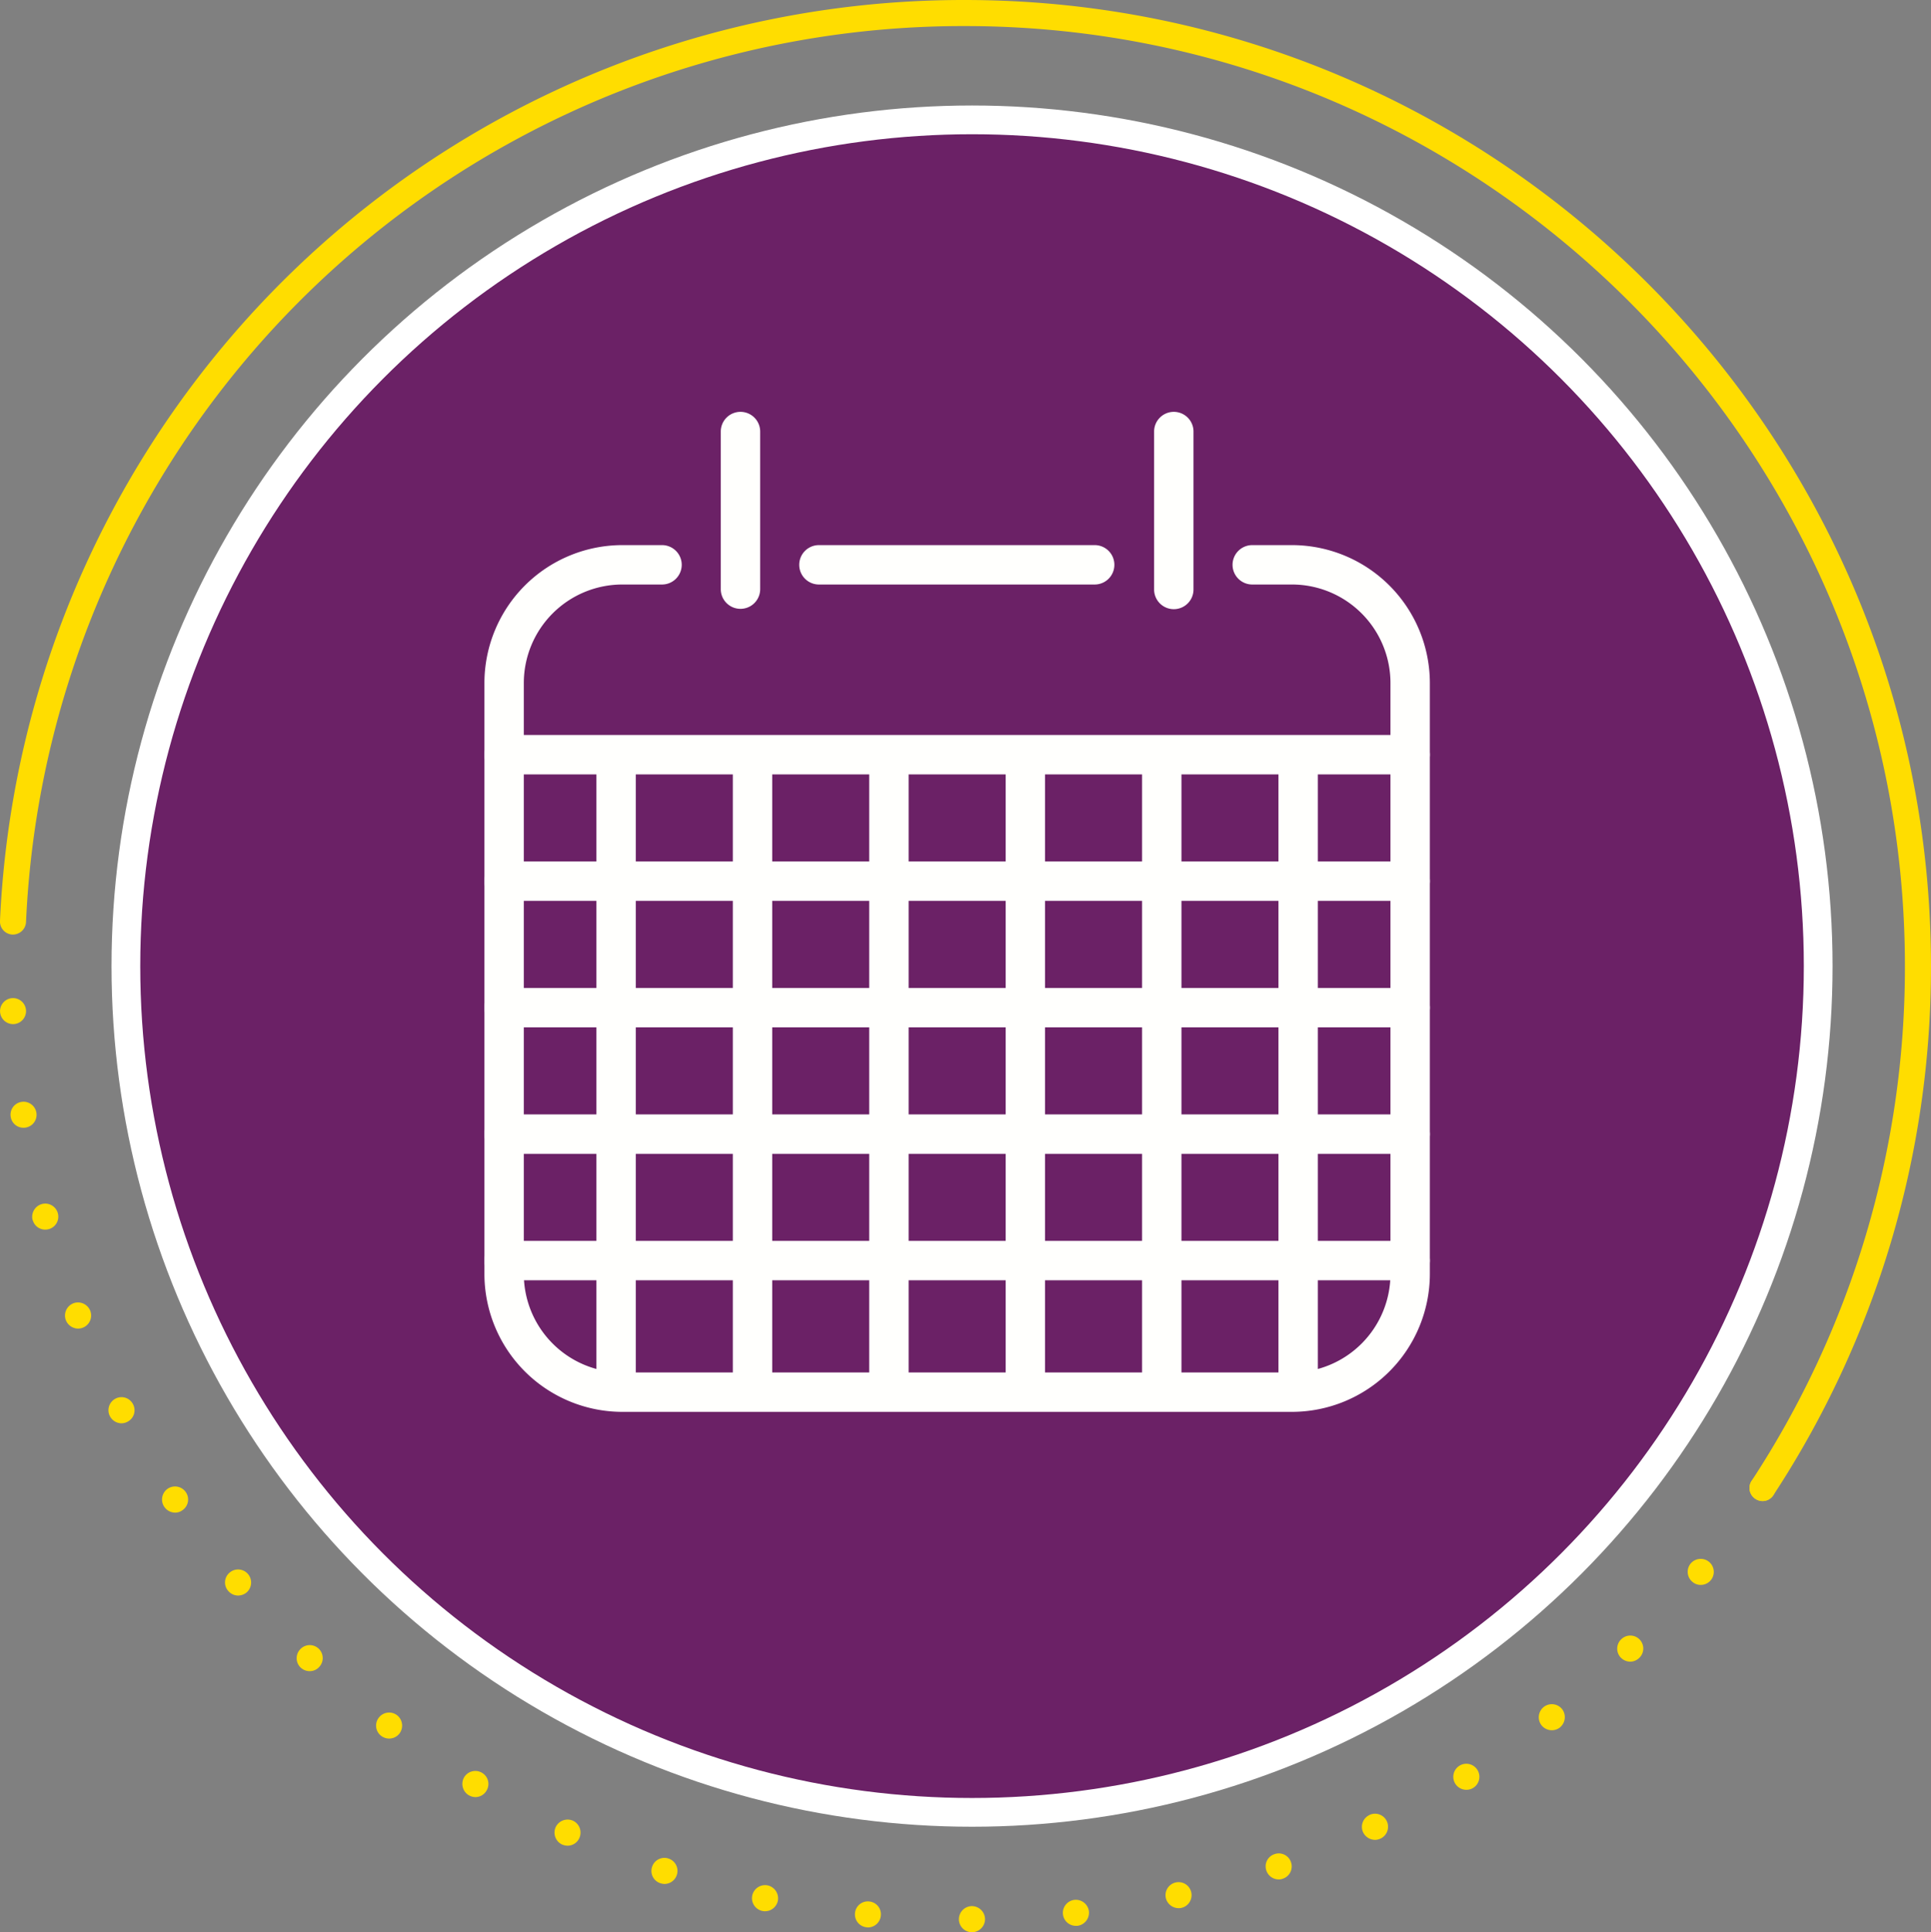
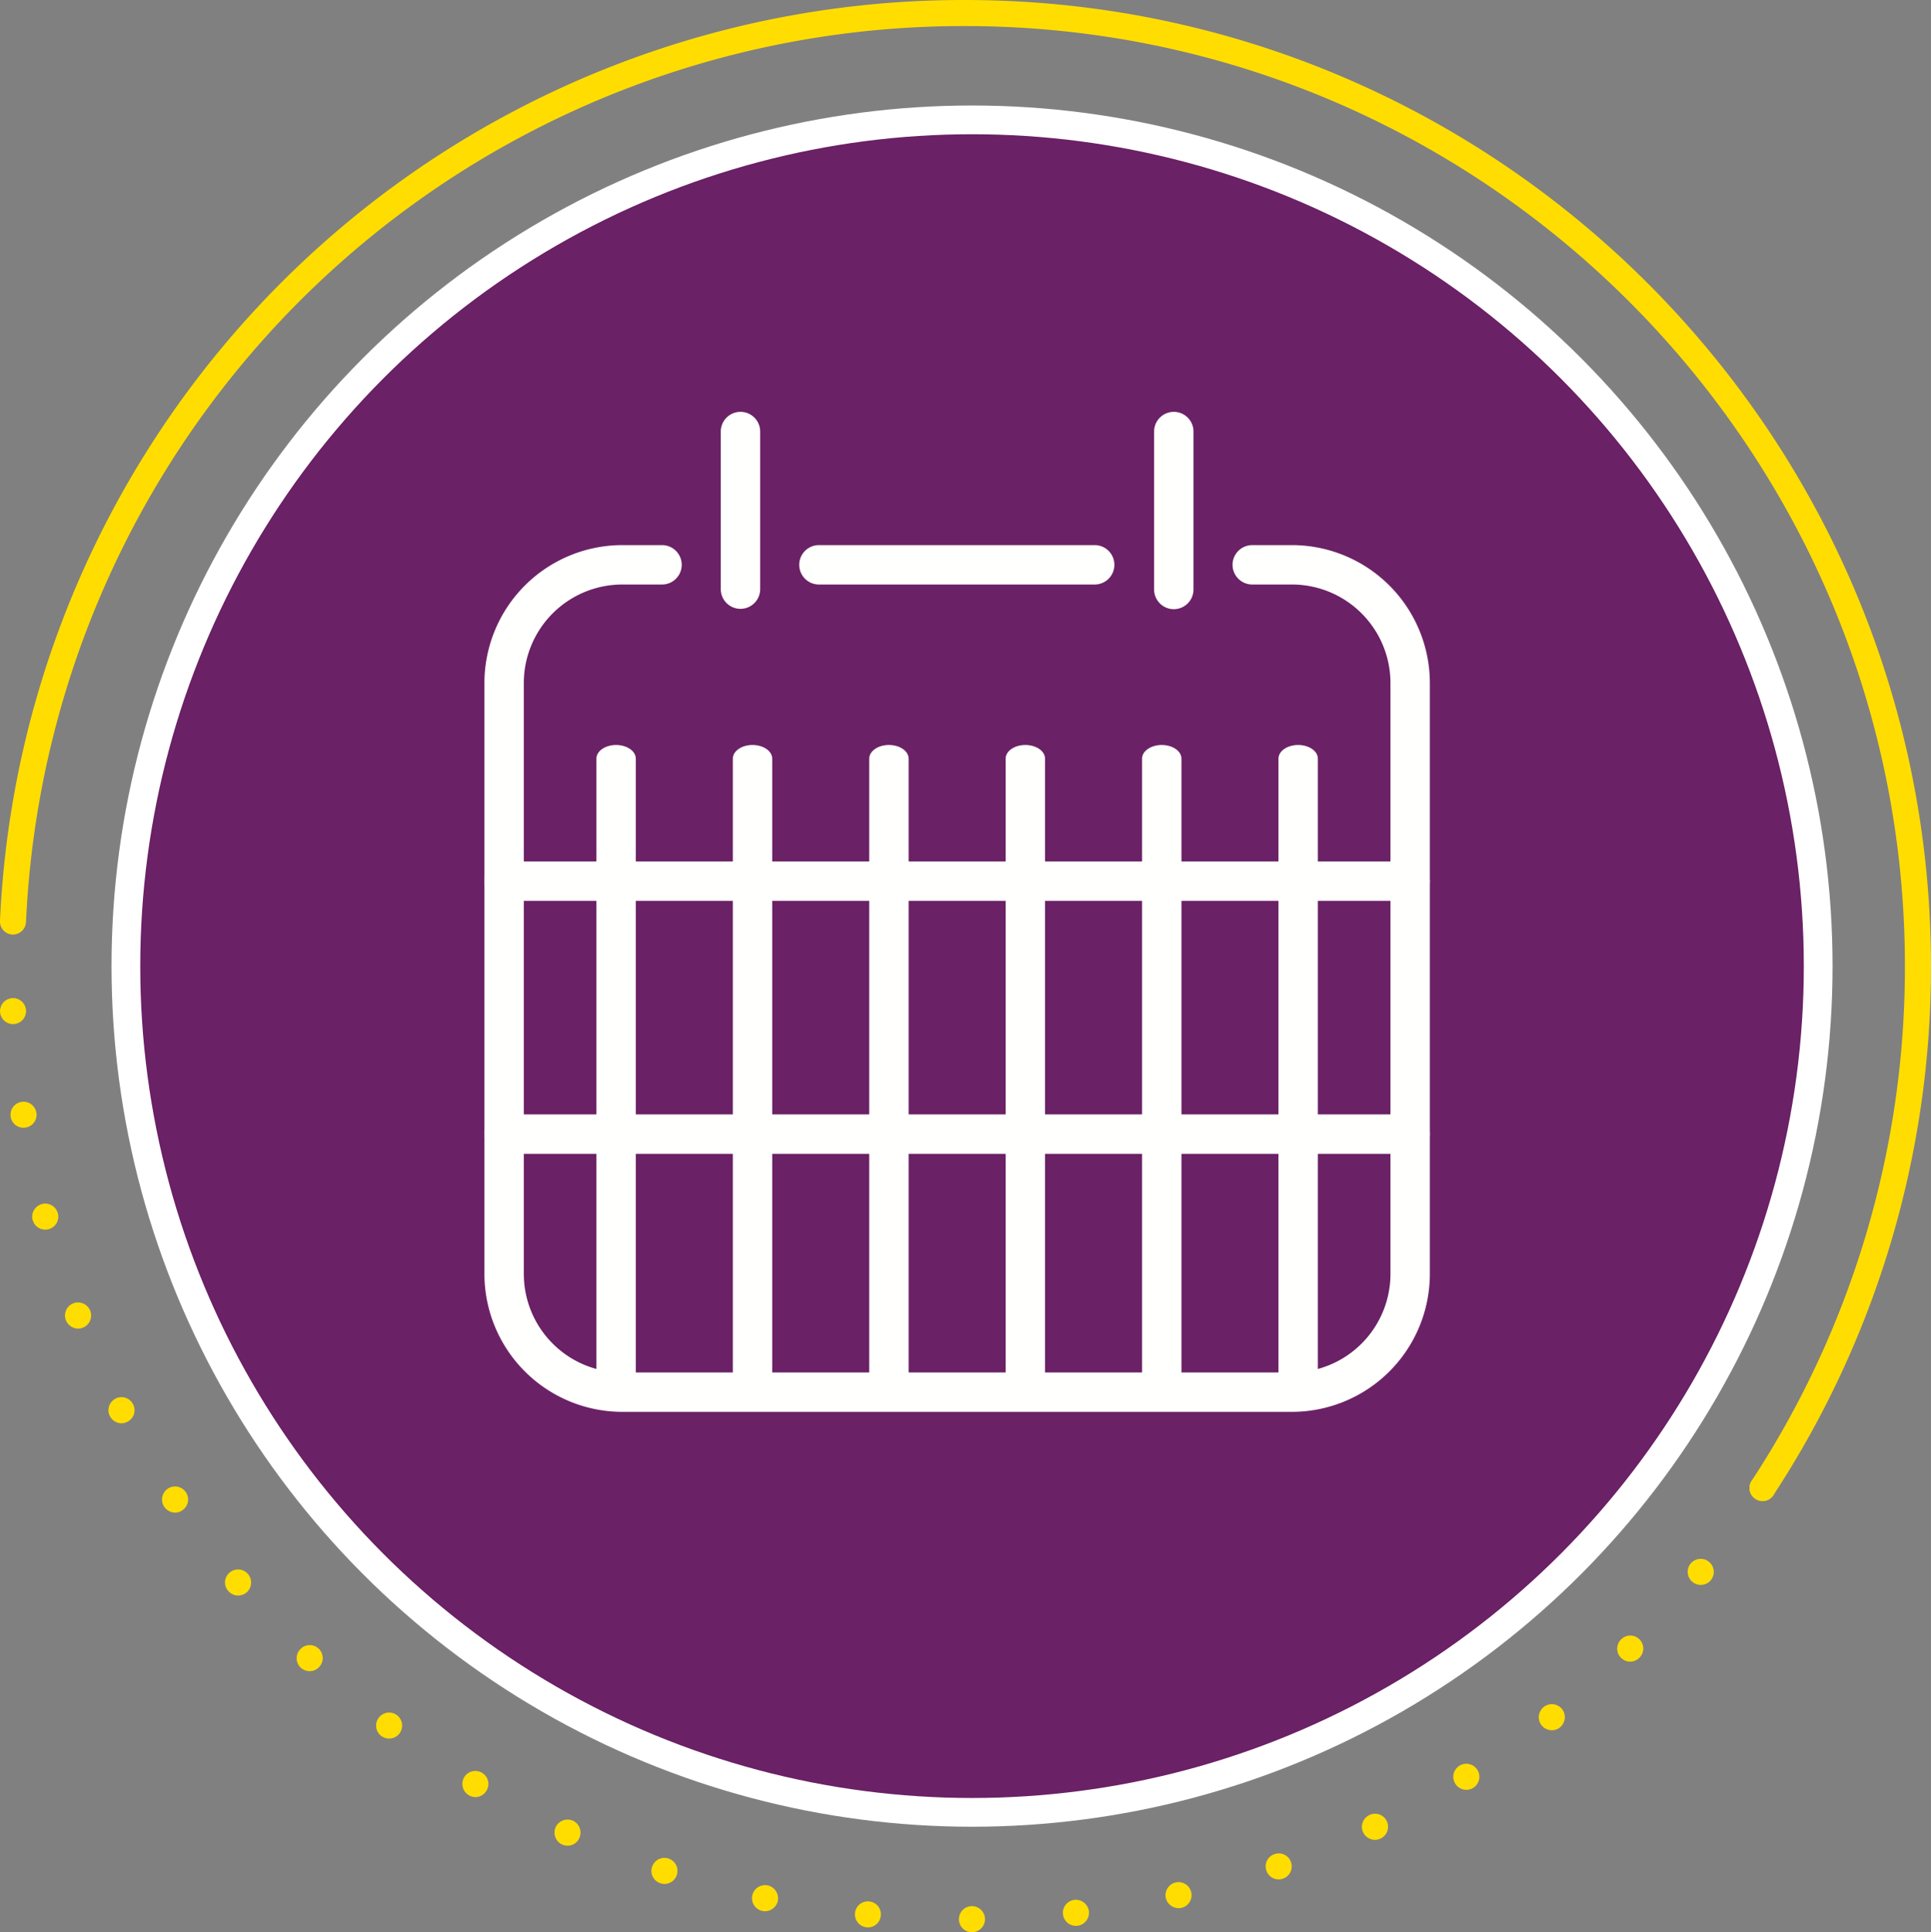
<svg xmlns="http://www.w3.org/2000/svg" width="335.943" height="336.118" viewBox="0 0 335.943 336.118">
  <rect x="0" y="0" width="335.943" height="336.118" fill="#808080" stroke="none" />
  <g id="icon-4" transform="translate(11102.271 -3136.593)">
    <circle id="Elipse_73" data-name="Elipse 73" cx="147" cy="147" r="147" transform="translate(-11081.299 3157.652)" fill="#6b2166" />
    <g id="Grupo_640" data-name="Grupo 640" transform="translate(-12479.416 1051.685)">
      <g id="Grupo_538" data-name="Grupo 538">
        <circle id="Elipse_4" data-name="Elipse 4" cx="147.208" cy="147.208" r="147.208" transform="translate(1399.046 2105.759)" fill="none" stroke="#fff" stroke-miterlimit="10" stroke-width="5" />
        <g id="Grupo_29" data-name="Grupo 29">
          <g id="Grupo_27" data-name="Grupo 27">
            <path id="Trazado_91" data-name="Trazado 91" d="M1683.782,2346.015a2.269,2.269,0,0,1-1.9-3.511,162.849,162.849,0,0,0,26.668-89.535c0-90.169-73.358-163.526-163.527-163.526a163.213,163.213,0,0,0-163.351,155.875,2.294,2.294,0,0,1-2.368,2.16,2.268,2.268,0,0,1-2.161-2.369,167.742,167.742,0,0,1,167.88-160.2c92.669,0,168.061,75.392,168.061,168.061a167.374,167.374,0,0,1-27.41,92.022A2.265,2.265,0,0,1,1683.782,2346.015Z" fill="#fd0" />
          </g>
          <g id="Grupo_28" data-name="Grupo 28">
            <path id="Trazado_92" data-name="Trazado 92" d="M1543.968,2418.766a2.286,2.286,0,0,1,2.26-2.285h0a2.3,2.3,0,0,1,2.285,2.259h0a2.288,2.288,0,0,1-2.26,2.286h-.025A2.266,2.266,0,0,1,1543.968,2418.766Zm-16.046,1.4a2.249,2.249,0,0,1-2.031-2.462h0a2.235,2.235,0,0,1,2.463-2.032h0a2.236,2.236,0,0,1,2.03,2.463h0a2.258,2.258,0,0,1-2.234,2.057h0A.687.687,0,0,1,1527.922,2420.162Zm34.15-2.26a2.276,2.276,0,0,1,2.005-2.513h0a2.3,2.3,0,0,1,2.514,2.005h0a2.3,2.3,0,0,1-2.006,2.514h-.254A2.255,2.255,0,0,1,1562.072,2417.9Zm-52.3-.584a2.263,2.263,0,0,1-1.752-2.691h0a2.284,2.284,0,0,1,2.691-1.752h0a2.309,2.309,0,0,1,1.752,2.717h0a2.283,2.283,0,0,1-2.234,1.777h0A1.4,1.4,0,0,1,1509.768,2417.318Zm70.2-2.234a2.269,2.269,0,0,1,1.7-2.717h0a2.256,2.256,0,0,1,2.716,1.7h0a2.267,2.267,0,0,1-1.7,2.717h0a1.663,1.663,0,0,1-.507.05h0A2.3,2.3,0,0,1,1579.971,2415.084Zm-87.951-2.59a2.241,2.241,0,0,1-1.422-2.869h0a2.245,2.245,0,0,1,2.844-1.422h0a2.254,2.254,0,0,1,1.447,2.869h0a2.264,2.264,0,0,1-2.158,1.55h0A2.449,2.449,0,0,1,1492.02,2412.494Zm105.445-2.183a2.227,2.227,0,0,1,1.4-2.869h0a2.234,2.234,0,0,1,2.869,1.371h0a2.246,2.246,0,0,1-1.4,2.894h0a1.807,1.807,0,0,1-.736.127h0A2.257,2.257,0,0,1,1597.465,2410.311Zm-122.532-4.545a2.3,2.3,0,0,1-1.117-3.022h0a2.3,2.3,0,0,1,3.021-1.117h0a2.286,2.286,0,0,1,1.092,3.022h0a2.243,2.243,0,0,1-2.057,1.32h0A2.521,2.521,0,0,1,1474.933,2405.766Zm139.366-2.108a2.263,2.263,0,0,1,1.092-3.021h-.026a2.269,2.269,0,0,1,3.047,1.066h0a2.282,2.282,0,0,1-1.067,3.021h-.025a2.152,2.152,0,0,1-.965.23h0A2.316,2.316,0,0,1,1614.3,2403.658Zm-155.616-6.474a2.305,2.305,0,0,1-.787-3.123h0a2.27,2.27,0,0,1,3.123-.762h0a2.241,2.241,0,0,1,.762,3.1h0a2.241,2.241,0,0,1-1.93,1.117h0A2.38,2.38,0,0,1,1458.683,2397.184Zm171.637-2.006a2.268,2.268,0,0,1,.736-3.123h0a2.268,2.268,0,0,1,3.123.737h0a2.268,2.268,0,0,1-.736,3.123h0a2.233,2.233,0,0,1-1.194.33h0A2.274,2.274,0,0,1,1630.32,2395.178Zm-186.846-8.3a2.245,2.245,0,0,1-.431-3.174h0a2.26,2.26,0,0,1,3.174-.432h0a2.29,2.29,0,0,1,.431,3.174h0a2.271,2.271,0,0,1-1.8.889h0A2.283,2.283,0,0,1,1443.474,2386.876Zm201.851-1.854a2.3,2.3,0,0,1,.407-3.2h0a2.288,2.288,0,0,1,3.174.381h0a2.316,2.316,0,0,1-.382,3.2h0a2.272,2.272,0,0,1-1.4.482h0A2.327,2.327,0,0,1,1645.325,2385.022Zm-215.866-10.029a2.254,2.254,0,0,1-.076-3.2h0a2.255,2.255,0,0,1,3.2-.1h0a2.253,2.253,0,0,1,.076,3.2h0a2.194,2.194,0,0,1-1.65.712h0A2.258,2.258,0,0,1,1429.459,2374.993Zm229.679-1.726a2.254,2.254,0,0,1,.05-3.2h0a2.252,2.252,0,0,1,3.2.026h0a2.252,2.252,0,0,1-.05,3.2h0a2.261,2.261,0,0,1-1.575.661h0A2.294,2.294,0,0,1,1659.138,2373.267Zm-242.3-11.629a2.229,2.229,0,0,1,.254-3.174h0a2.258,2.258,0,0,1,3.2.255h0a2.281,2.281,0,0,1-.255,3.2h0a2.33,2.33,0,0,1-1.472.533h0A2.241,2.241,0,0,1,1416.84,2361.638Zm254.764-1.548a2.267,2.267,0,0,1-.33-3.2h0a2.287,2.287,0,0,1,3.2-.3h0a2.266,2.266,0,0,1,.3,3.2h0a2.253,2.253,0,0,1-1.752.812h0A2.135,2.135,0,0,1,1671.6,2360.09Zm-265.884-13.077a2.279,2.279,0,0,1,.609-3.148h0a2.276,2.276,0,0,1,3.148.609h0a2.253,2.253,0,0,1-.609,3.149h0a2.1,2.1,0,0,1-1.269.406h0A2.293,2.293,0,0,1,1405.72,2347.013Zm276.827-1.371a2.26,2.26,0,0,1-.66-3.148v.025a2.262,2.262,0,0,1,3.149-.66h0a2.251,2.251,0,0,1,.634,3.123h0a2.2,2.2,0,0,1-1.879,1.042h0A2.238,2.238,0,0,1,1682.547,2345.642Zm-286.272-14.37a2.272,2.272,0,0,1,.964-3.072h0a2.251,2.251,0,0,1,3.047.964h0a2.241,2.241,0,0,1-.939,3.046h0a2.294,2.294,0,0,1-1.067.28h0A2.291,2.291,0,0,1,1396.275,2331.272Zm-7.668-16.707h0a2.288,2.288,0,0,1,1.295-2.946h0a2.288,2.288,0,0,1,2.945,1.3h0a2.277,2.277,0,0,1-1.3,2.944h0a2.4,2.4,0,0,1-.813.153h0A2.306,2.306,0,0,1,1388.607,2314.565Zm-5.764-17.417h-.025a2.308,2.308,0,0,1,1.6-2.793h0a2.268,2.268,0,0,1,2.793,1.6h0a2.252,2.252,0,0,1-1.6,2.767h0a2.458,2.458,0,0,1-.585.077h0A2.234,2.234,0,0,1,1382.843,2297.148Zm-3.834-17.977a2.249,2.249,0,0,1,1.879-2.59h0a2.267,2.267,0,0,1,2.59,1.879h0a2.252,2.252,0,0,1-1.879,2.589h0a1.705,1.705,0,0,1-.356.027h0A2.224,2.224,0,0,1,1379.009,2279.171Zm-1.853-18.281a2.266,2.266,0,0,1,2.158-2.361h0a2.267,2.267,0,0,1,2.361,2.158h0a2.267,2.267,0,0,1-2.158,2.361h-.1A2.261,2.261,0,0,1,1377.156,2260.89Z" fill="#fd0" />
          </g>
        </g>
      </g>
      <g id="Grupo_104" data-name="Grupo 104">
        <g id="Grupo_103" data-name="Grupo 103">
          <g id="Grupo_94" data-name="Grupo 94">
            <g id="Grupo_93" data-name="Grupo 93">
              <path id="Trazado_204" data-name="Trazado 204" d="M1601.916,2179.732h-6.853a3.427,3.427,0,1,0,0,6.853h6.853a17.148,17.148,0,0,1,17.133,17.134v102.8a17.148,17.148,0,0,1-17.133,17.133H1485.408a17.148,17.148,0,0,1-17.133-17.133v-102.8a17.148,17.148,0,0,1,17.133-17.134h6.853a3.427,3.427,0,1,0,0-6.853h-6.853a24.014,24.014,0,0,0-23.987,23.987v102.8a24.014,24.014,0,0,0,23.987,23.987h116.508a24.014,24.014,0,0,0,23.987-23.987v-102.8A24.014,24.014,0,0,0,1601.916,2179.732Z" fill="#fffffd" />
            </g>
          </g>
          <g id="Grupo_96" data-name="Grupo 96">
            <g id="Grupo_95" data-name="Grupo 95">
              <path id="Trazado_205" data-name="Trazado 205" d="M1567.649,2179.732h-47.974a3.427,3.427,0,1,0,0,6.853h47.974a3.427,3.427,0,0,0,0-6.853Z" fill="#fffffd" />
            </g>
          </g>
          <g id="Grupo_98" data-name="Grupo 98" transform="translate(0 -19)">
            <g id="Grupo_97" data-name="Grupo 97">
-               <path id="Trazado_206" data-name="Trazado 206" d="M1622.476,2231.765H1464.848a3.427,3.427,0,0,0,0,6.854h157.628a3.427,3.427,0,0,0,0-6.854Z" fill="#fffffd" />
-             </g>
+               </g>
          </g>
          <g id="Grupo_630" data-name="Grupo 630" transform="translate(0 3)">
            <g id="Grupo_97-2" data-name="Grupo 97">
              <path id="Trazado_206-2" data-name="Trazado 206" d="M1622.476,2231.765H1464.848a3.427,3.427,0,0,0,0,6.854h157.628a3.427,3.427,0,0,0,0-6.854Z" fill="#fffffd" />
            </g>
          </g>
          <g id="Grupo_631" data-name="Grupo 631" transform="translate(0 25)">
            <g id="Grupo_97-3" data-name="Grupo 97">
-               <path id="Trazado_206-3" data-name="Trazado 206" d="M1622.476,2231.765H1464.848a3.427,3.427,0,0,0,0,6.854h157.628a3.427,3.427,0,0,0,0-6.854Z" fill="#fffffd" />
-             </g>
+               </g>
          </g>
          <g id="Grupo_632" data-name="Grupo 632" transform="translate(0 47)">
            <g id="Grupo_97-4" data-name="Grupo 97">
              <path id="Trazado_206-4" data-name="Trazado 206" d="M1622.476,2231.765H1464.848a3.427,3.427,0,0,0,0,6.854h157.628a3.427,3.427,0,0,0,0-6.854Z" fill="#fffffd" />
            </g>
          </g>
          <g id="Grupo_633" data-name="Grupo 633" transform="translate(0 69)">
            <g id="Grupo_97-5" data-name="Grupo 97">
-               <path id="Trazado_206-5" data-name="Trazado 206" d="M1622.476,2231.765H1464.848a3.427,3.427,0,0,0,0,6.854h157.628a3.427,3.427,0,0,0,0-6.854Z" fill="#fffffd" />
-             </g>
+               </g>
          </g>
          <g id="Grupo_100" data-name="Grupo 100">
            <g id="Grupo_99" data-name="Grupo 99">
              <path id="Trazado_207" data-name="Trazado 207" d="M1505.968,2156.55a3.428,3.428,0,0,0-3.427,3.426v27.414a3.427,3.427,0,0,0,6.854,0v-27.414A3.428,3.428,0,0,0,1505.968,2156.55Z" fill="#fffffd" />
            </g>
          </g>
          <g id="Grupo_102" data-name="Grupo 102">
            <g id="Grupo_101" data-name="Grupo 101">
              <path id="Trazado_208" data-name="Trazado 208" d="M1581.356,2156.55a3.428,3.428,0,0,0-3.427,3.426v27.414a3.427,3.427,0,1,0,6.853,0v-27.414A3.427,3.427,0,0,0,1581.356,2156.55Z" fill="#fffffd" />
            </g>
          </g>
          <g id="Grupo_634" data-name="Grupo 634" transform="translate(-750.862 3789.854) rotate(-90)">
            <g id="Grupo_97-6" data-name="Grupo 97" transform="translate(1461.421 2231.765)">
              <path id="Trazado_206-6" data-name="Trazado 206" d="M1572.981,2231.765H1463.795c-1.311,0-2.374,1.536-2.374,3.427s1.063,3.427,2.374,3.427h109.187c1.311,0,2.374-1.535,2.374-3.427S1574.292,2231.765,1572.981,2231.765Z" transform="translate(-1461.421 -2231.765)" fill="#fffffd" />
            </g>
          </g>
          <g id="Grupo_635" data-name="Grupo 635" transform="translate(-727.129 3789.854) rotate(-90)">
            <g id="Grupo_97-7" data-name="Grupo 97" transform="translate(1461.421 2231.765)">
              <path id="Trazado_206-7" data-name="Trazado 206" d="M1572.981,2231.765H1463.795c-1.311,0-2.374,1.536-2.374,3.427s1.063,3.427,2.374,3.427h109.187c1.311,0,2.374-1.535,2.374-3.427S1574.292,2231.765,1572.981,2231.765Z" transform="translate(-1461.421 -2231.765)" fill="#fffffd" />
            </g>
          </g>
          <g id="Grupo_636" data-name="Grupo 636" transform="translate(-703.397 3789.854) rotate(-90)">
            <g id="Grupo_97-8" data-name="Grupo 97" transform="translate(1461.421 2231.765)">
              <path id="Trazado_206-8" data-name="Trazado 206" d="M1572.981,2231.765H1463.795c-1.311,0-2.374,1.536-2.374,3.427s1.063,3.427,2.374,3.427h109.187c1.311,0,2.374-1.535,2.374-3.427S1574.292,2231.765,1572.981,2231.765Z" transform="translate(-1461.421 -2231.765)" fill="#fffffd" />
            </g>
          </g>
          <g id="Grupo_637" data-name="Grupo 637" transform="translate(-679.664 3789.854) rotate(-90)">
            <g id="Grupo_97-9" data-name="Grupo 97" transform="translate(1461.421 2231.765)">
              <path id="Trazado_206-9" data-name="Trazado 206" d="M1572.981,2231.765H1463.795c-1.311,0-2.374,1.536-2.374,3.427s1.063,3.427,2.374,3.427h109.187c1.311,0,2.374-1.535,2.374-3.427S1574.292,2231.765,1572.981,2231.765Z" transform="translate(-1461.421 -2231.765)" fill="#fffffd" />
            </g>
          </g>
          <g id="Grupo_638" data-name="Grupo 638" transform="translate(-655.932 3789.854) rotate(-90)">
            <g id="Grupo_97-10" data-name="Grupo 97" transform="translate(1461.421 2231.765)">
              <path id="Trazado_206-10" data-name="Trazado 206" d="M1572.981,2231.765H1463.795c-1.311,0-2.374,1.536-2.374,3.427s1.063,3.427,2.374,3.427h109.187c1.311,0,2.374-1.535,2.374-3.427S1574.292,2231.765,1572.981,2231.765Z" transform="translate(-1461.421 -2231.765)" fill="#fffffd" />
            </g>
          </g>
          <g id="Grupo_639" data-name="Grupo 639" transform="translate(-632.2 3789.854) rotate(-90)">
            <g id="Grupo_97-11" data-name="Grupo 97" transform="translate(1461.421 2231.765)">
              <path id="Trazado_206-11" data-name="Trazado 206" d="M1572.981,2231.765H1463.795c-1.311,0-2.374,1.536-2.374,3.427s1.063,3.427,2.374,3.427h109.187c1.311,0,2.374-1.535,2.374-3.427S1574.292,2231.765,1572.981,2231.765Z" transform="translate(-1461.421 -2231.765)" fill="#fffffd" />
            </g>
          </g>
        </g>
      </g>
    </g>
  </g>
</svg>